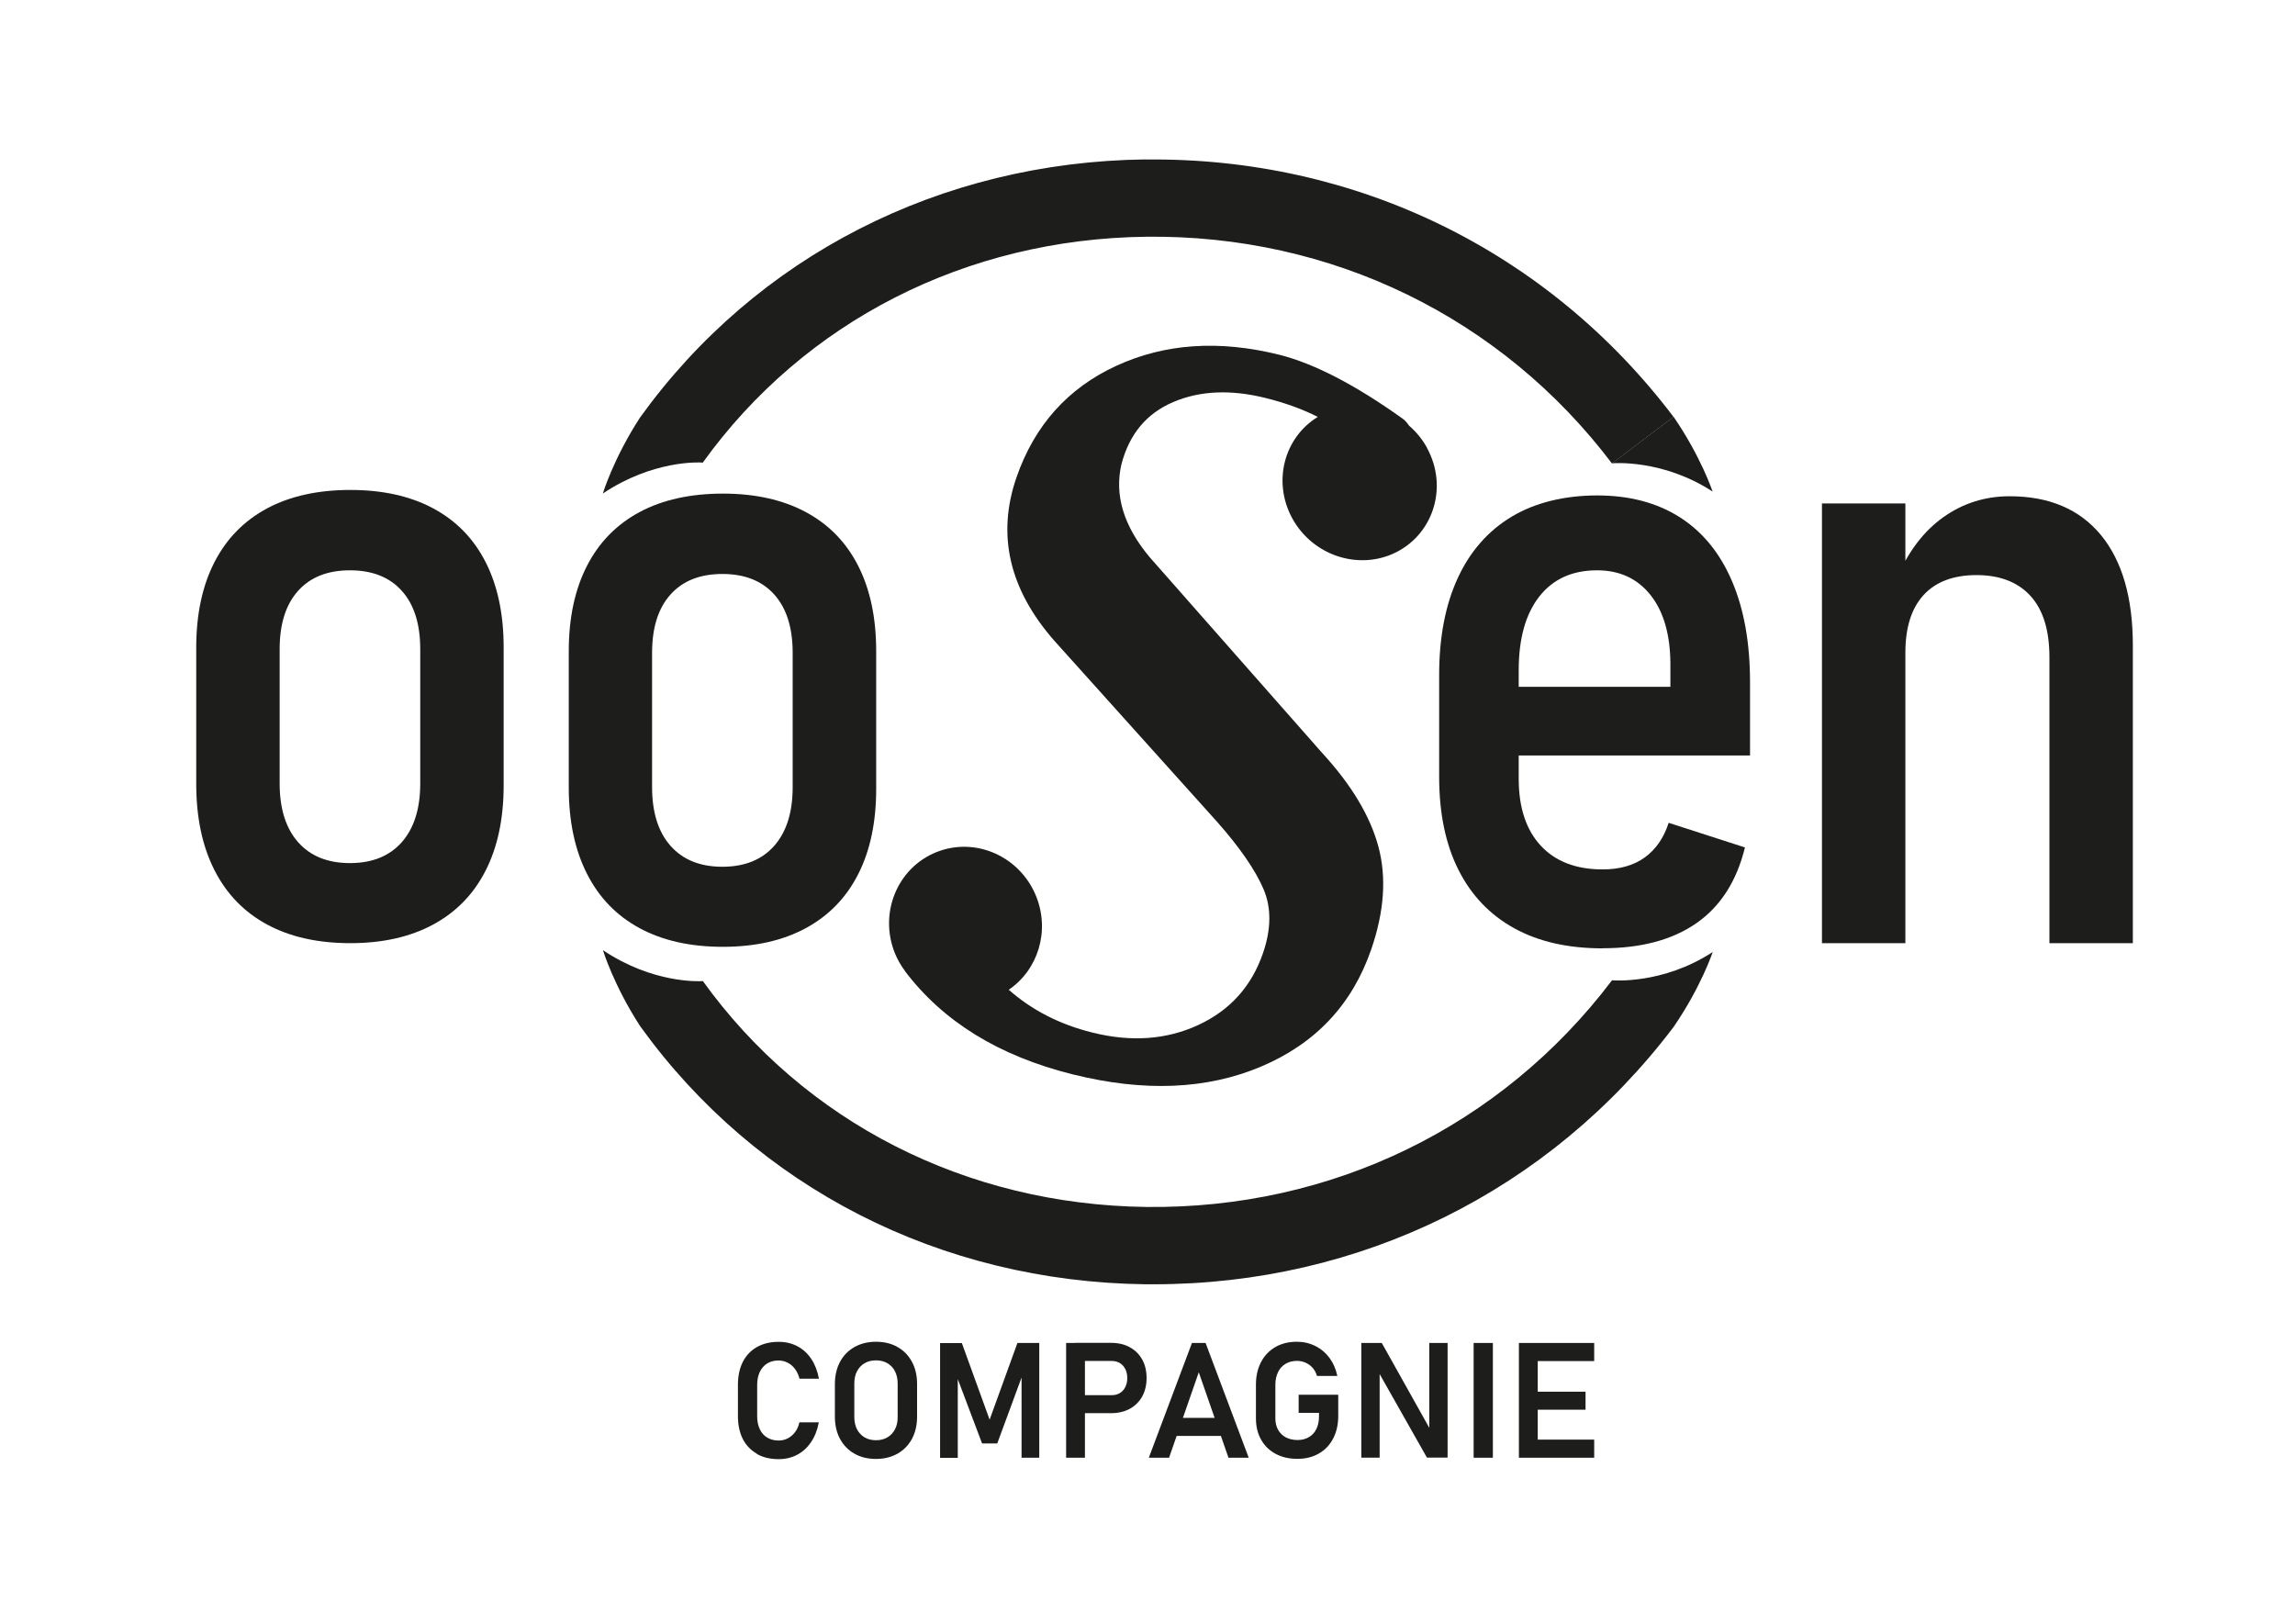
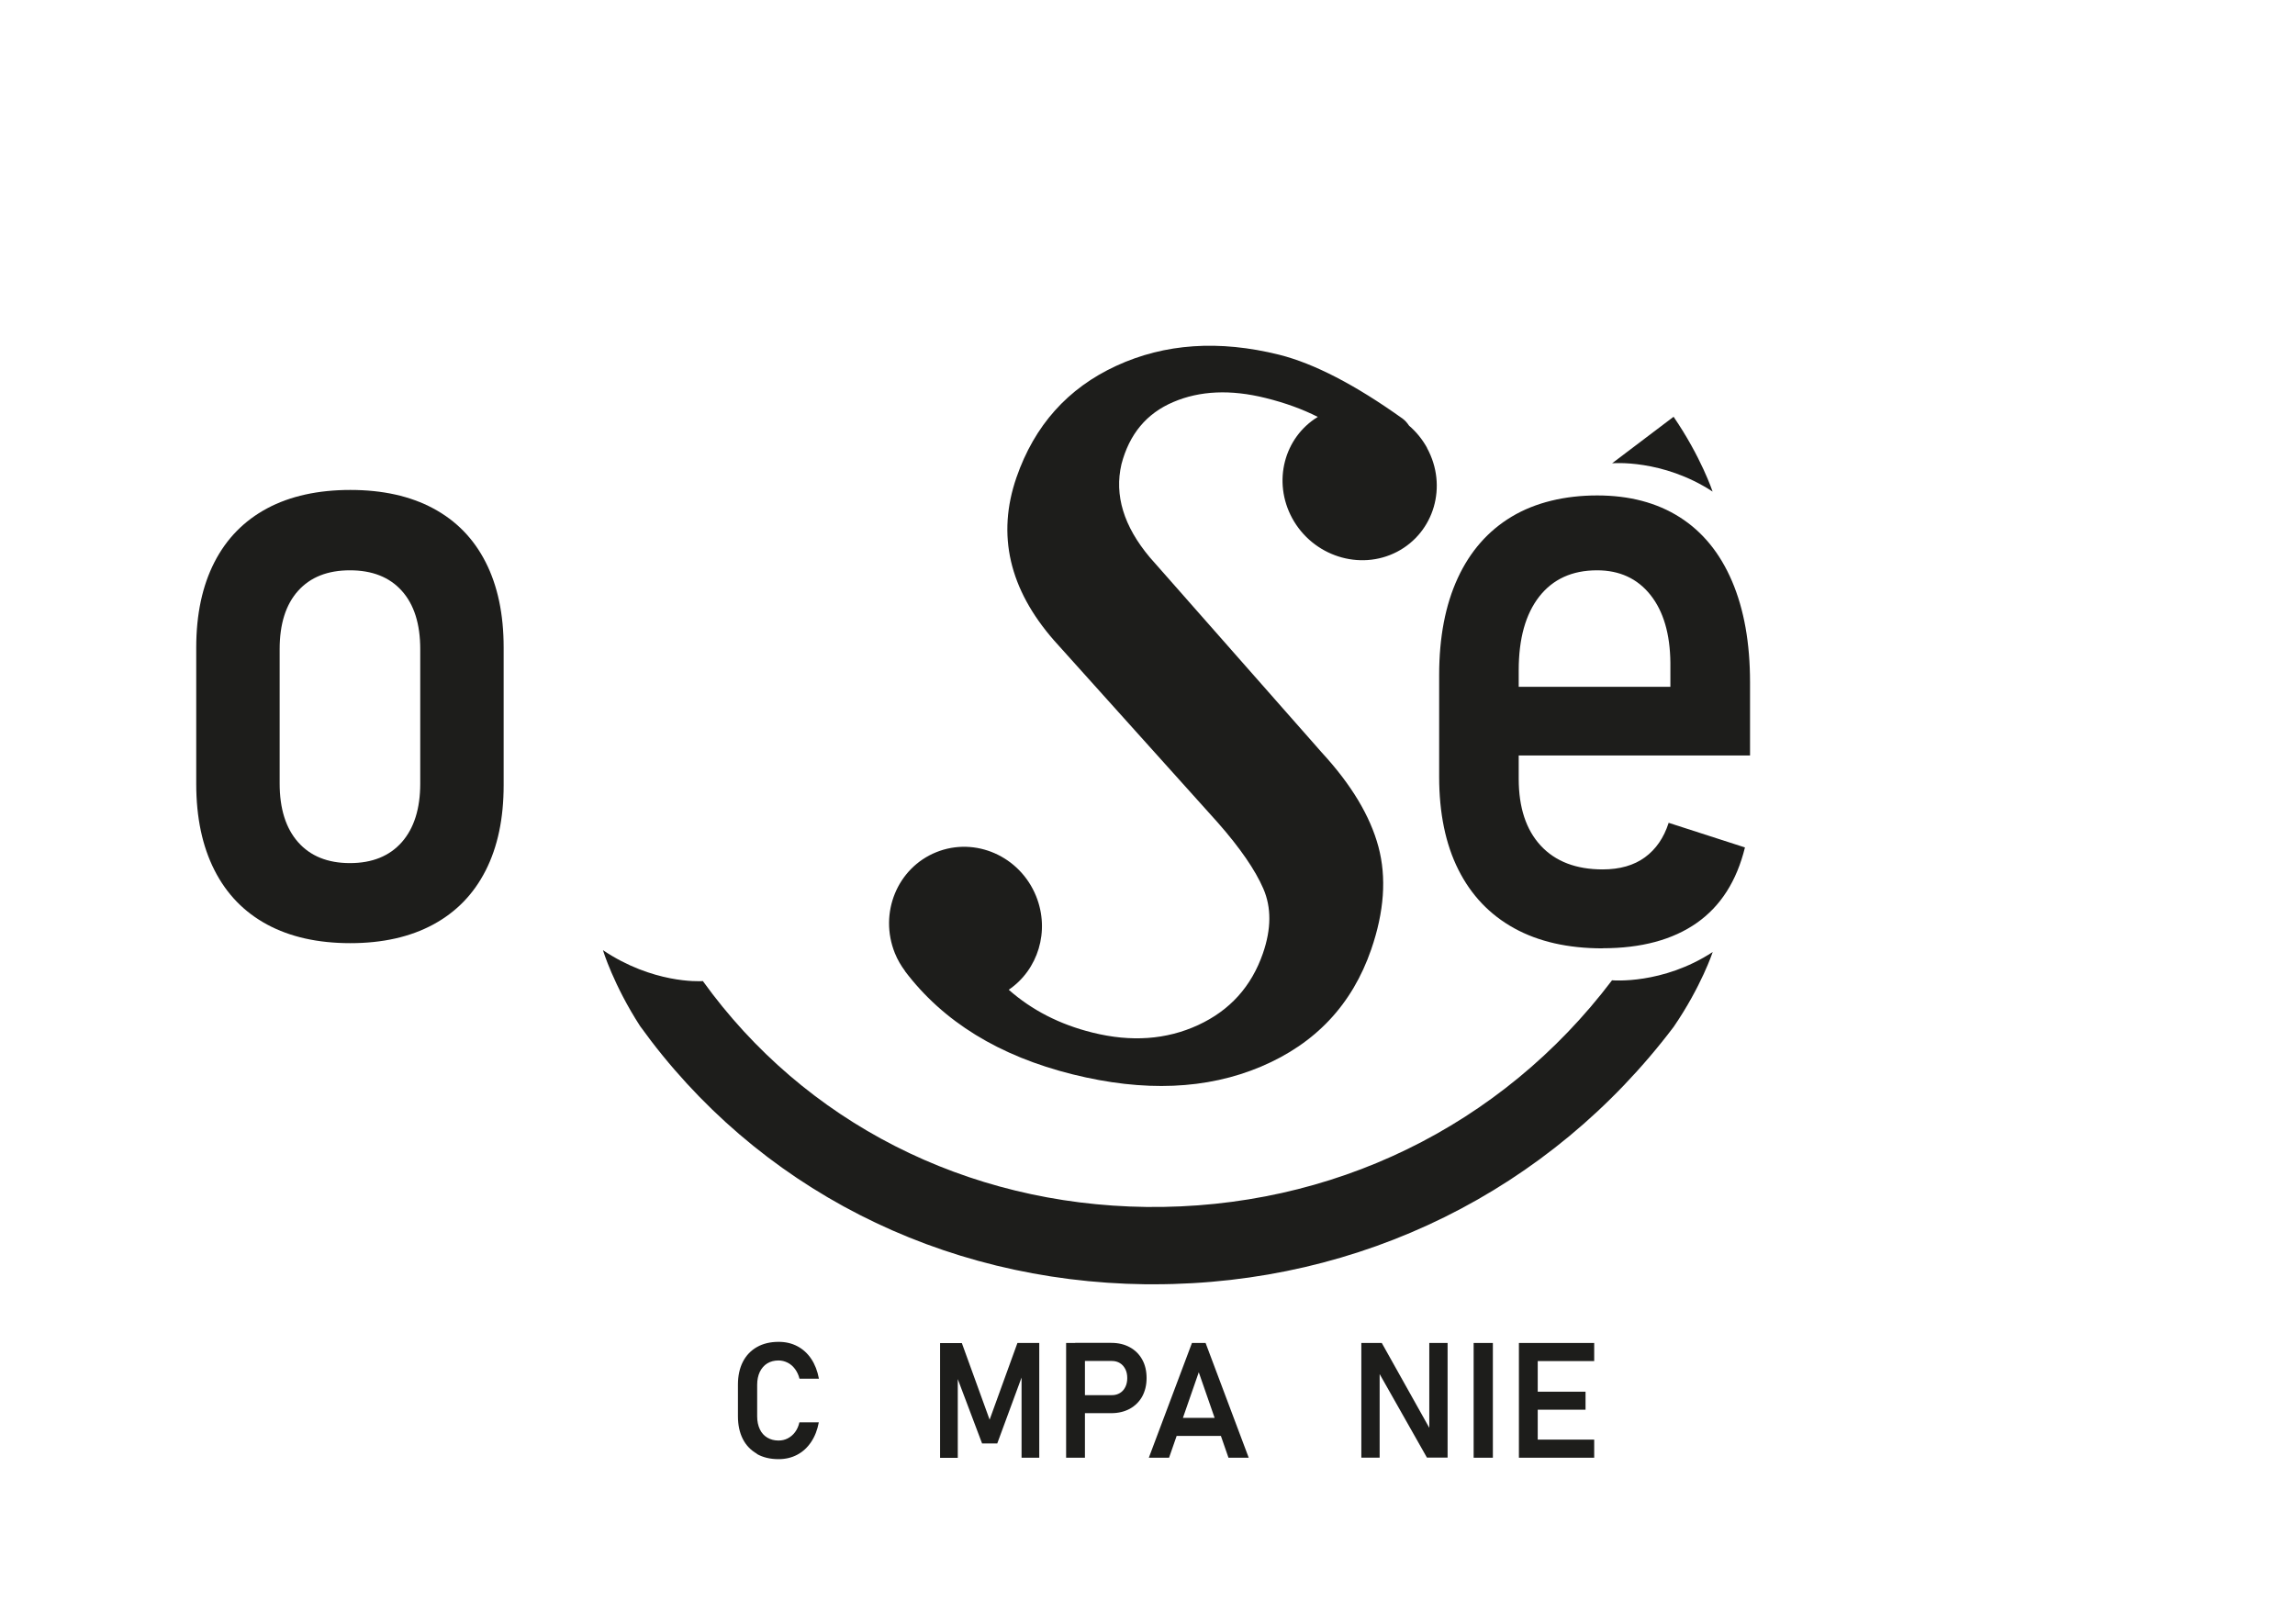
<svg xmlns="http://www.w3.org/2000/svg" id="Calque_2" viewBox="0 0 225.6 159.6">
  <defs>
    <style>      .st0 {        fill: #1d1d1b;      }    </style>
  </defs>
  <g>
    <path class="st0" d="M157.54,93.21c3.8,0,6.88-.83,9.24-2.48s3.94-4.13,4.75-7.43l-7.5-2.42c-.47,1.47-1.25,2.6-2.33,3.39s-2.47,1.19-4.16,1.19c-2.61,0-4.64-.78-6.08-2.33s-2.17-3.75-2.17-6.58v-10.66c0-3.11.67-5.52,2.02-7.25,1.35-1.72,3.24-2.58,5.68-2.58,2.22,0,3.97.81,5.25,2.42,1.28,1.61,1.93,3.83,1.96,6.66v2.37h-16.91v6.75h24.74v-7.2c0-3.86-.59-7.17-1.77-9.93-1.18-2.76-2.89-4.86-5.14-6.29s-4.96-2.14-8.12-2.14-6.07.69-8.39,2.08c-2.32,1.39-4.09,3.4-5.31,6.04s-1.83,5.82-1.83,9.54v9.99c0,3.58.63,6.63,1.89,9.14s3.09,4.43,5.48,5.75,5.29,1.98,8.7,1.98" />
    <path class="st0" d="M34.4,84.84c-2.19,0-3.89-.69-5.1-2.06-1.21-1.37-1.81-3.3-1.81-5.77v-13.2c0-2.47.6-4.38,1.81-5.73,1.21-1.35,2.91-2.02,5.1-2.02s3.89.67,5.1,2.02c1.21,1.35,1.81,3.26,1.81,5.73v13.2c0,2.47-.6,4.39-1.81,5.77-1.21,1.37-2.91,2.06-5.1,2.06M34.44,92.71c3.16,0,5.88-.61,8.14-1.83s3.98-2.99,5.16-5.31,1.77-5.11,1.77-8.39v-13.53c0-3.28-.59-6.07-1.77-8.39s-2.9-4.08-5.16-5.29-4.98-1.81-8.14-1.81-5.92.6-8.18,1.81c-2.26,1.21-3.99,2.97-5.18,5.29s-1.79,5.12-1.79,8.39v13.41c0,3.3.6,6.13,1.79,8.47,1.19,2.35,2.92,4.13,5.18,5.35s4.99,1.83,8.18,1.83" />
-     <path class="st0" d="M201.46,92.71h8.2v-29.27c0-4.69-1.05-8.31-3.14-10.85-2.1-2.54-5.09-3.81-8.97-3.81-2.42,0-4.59.69-6.52,2.06-1.93,1.37-3.46,3.39-4.6,6.06l.87,7.25c0-2.47.6-4.36,1.79-5.66,1.19-1.3,2.93-1.96,5.21-1.96s4.07.69,5.31,2.06c1.24,1.37,1.85,3.38,1.85,6.02v28.11h0ZM179.1,92.71h8.2v-43.22h-8.2v43.22Z" />
    <path class="st0" d="M140.29,44.04c-.47-.86-1.08-1.6-1.78-2.2-.17-.25-.36-.49-.62-.68-4.67-3.34-8.72-5.43-12.14-6.29-5.91-1.47-11.25-1.11-16.02,1.09-4.77,2.2-8.04,5.86-9.81,10.97-1.95,5.64-.72,10.98,3.7,16.03l16.1,17.91c2.18,2.48,3.67,4.64,4.47,6.49s.78,3.96-.04,6.34c-1.13,3.27-3.25,5.62-6.37,7.06-3.12,1.44-6.58,1.69-10.39.74-3.23-.8-5.96-2.21-8.23-4.21,2.87-1.95,4.08-5.76,2.69-9.2-1.59-3.93-5.98-5.87-9.82-4.32-3.83,1.55-5.65,5.99-4.06,9.93.26.64.6,1.22.99,1.74v.02c3.76,4.97,9.26,8.35,16.5,10.15,7,1.74,13.17,1.49,18.51-.77,5.34-2.26,8.95-6.09,10.82-11.51,1.28-3.71,1.52-7.08.71-10.1s-2.66-6.1-5.55-9.24l-16.92-19.2c-2.57-3.06-3.5-6.11-2.79-9.16.77-2.95,2.46-4.99,5.09-6.11,2.62-1.12,5.65-1.25,9.07-.4,1.95.48,3.66,1.11,5.14,1.86-3.32,2.03-4.46,6.37-2.52,9.95,2.03,3.73,6.65,5.21,10.31,3.31,3.66-1.91,4.99-6.47,2.95-10.2" />
-     <path class="st0" d="M71.01,85.2c-2.19,0-3.89-.69-5.1-2.06-1.21-1.37-1.81-3.3-1.81-5.77v-13.2c0-2.47.6-4.38,1.81-5.73s2.91-2.02,5.1-2.02,3.89.67,5.1,2.02c1.21,1.35,1.81,3.26,1.81,5.73v13.2c0,2.47-.6,4.39-1.81,5.77-1.21,1.37-2.91,2.06-5.1,2.06M71.06,93.07c3.16,0,5.88-.61,8.14-1.83s3.98-2.99,5.16-5.31,1.77-5.11,1.77-8.39v-13.53c0-3.28-.59-6.07-1.77-8.39s-2.9-4.08-5.16-5.29-4.98-1.81-8.14-1.81-5.92.6-8.18,1.81c-2.26,1.21-3.99,2.97-5.18,5.29s-1.79,5.12-1.79,8.39v13.41c0,3.3.6,6.13,1.79,8.47,1.19,2.35,2.92,4.13,5.18,5.35s4.99,1.83,8.18,1.83" />
-     <path class="st0" d="M112.59,15.67c-20.15.25-38.25,9.5-49.68,25.38h0c-2.62,4.04-3.65,7.46-3.65,7.46,4.9-3.28,9.45-3.07,9.78-3.04l.03.02c10-13.91,25.9-22.01,43.61-22.22,18.18-.21,34.89,7.9,45.78,22.29l6.05-4.58c-12.36-16.33-31.28-25.55-51.93-25.3h.01Z" />
    <path class="st0" d="M164.51,40.97l-6.04,4.57s4.94-.45,9.88,2.78c0,0-1.12-3.39-3.84-7.36" />
    <path class="st0" d="M168.36,93.58c-4.94,3.23-9.88,2.78-9.88,2.78l2.92,2.21-2.93-2.22c-10.89,14.39-27.58,22.5-45.78,22.29-17.71-.22-33.61-8.32-43.61-22.22l-.03.02c-.34.02-4.89.24-9.78-3.04,0,0,1.03,3.41,3.65,7.46h0c11.43,15.88,29.53,25.13,49.68,25.38h.82c20.32,0,38.91-9.19,51.1-25.3h0c2.72-3.97,3.84-7.36,3.84-7.36h0Z" />
  </g>
  <g>
    <path class="st0" d="M74.41,142.9c-.6-.34-1.07-.82-1.39-1.45s-.48-1.38-.48-2.24v-3.1c0-.86.16-1.61.48-2.24s.79-1.12,1.39-1.46c.6-.34,1.31-.51,2.13-.51.68,0,1.29.14,1.84.43.55.29,1.01.71,1.37,1.25s.61,1.19.75,1.94h-1.91c-.09-.36-.24-.68-.44-.95s-.44-.48-.72-.62-.58-.22-.9-.22c-.43,0-.8.1-1.11.29s-.55.47-.73.83c-.17.36-.26.78-.26,1.27v3.1c0,.49.09.91.26,1.27.17.36.41.63.73.82s.68.29,1.11.29c.33,0,.63-.07.9-.21s.52-.34.72-.61.35-.59.43-.97h1.91c-.14.75-.39,1.39-.76,1.94s-.82.96-1.37,1.25-1.16.43-1.83.43c-.82,0-1.53-.17-2.13-.51v-.02Z" />
-     <path class="st0" d="M83.99,142.89c-.61-.34-1.08-.83-1.42-1.46s-.5-1.36-.5-2.18v-3.2c0-.83.17-1.56.5-2.18.34-.63.81-1.11,1.42-1.46.61-.34,1.32-.52,2.12-.52s1.51.17,2.12.52c.61.34,1.08.83,1.42,1.46s.5,1.36.5,2.18v3.2c0,.83-.17,1.56-.5,2.18-.34.63-.81,1.11-1.42,1.46-.61.34-1.32.52-2.12.52s-1.51-.17-2.12-.52ZM87.23,141.29c.32-.19.57-.45.75-.8.18-.34.26-.74.26-1.19v-3.31c0-.45-.09-.85-.26-1.19s-.43-.61-.75-.8-.7-.28-1.12-.28-.8.09-1.12.28-.57.45-.75.8-.26.74-.26,1.19v3.31c0,.45.09.85.26,1.19.18.34.43.61.75.8s.7.28,1.12.28.8-.09,1.12-.28Z" />
    <path class="st0" d="M100.02,132.01h2.14v11.28h-1.74v-8.6l.08.5-2.47,6.7h-1.49l-2.47-6.54.08-.65v8.6h-1.74v-11.28h2.14l2.73,7.53,2.73-7.53h0Z" />
    <path class="st0" d="M104.8,132.01h1.85v11.28h-1.85v-11.28ZM105.69,137.14h3.61c.3,0,.56-.07.79-.21s.4-.33.53-.59.19-.55.19-.88-.06-.63-.19-.88-.3-.45-.53-.59-.49-.21-.79-.21h-3.61v-1.78h3.55c.69,0,1.29.14,1.82.43s.93.69,1.22,1.21.43,1.13.43,1.82-.15,1.29-.43,1.81c-.29.52-.7.92-1.22,1.21-.52.28-1.13.43-1.82.43h-3.55v-1.78h0Z" />
    <path class="st0" d="M117.16,132.01h1.35l4.24,11.28h-1.99l-2.92-8.4-2.92,8.4h-1.99l4.24-11.28h-.01ZM114.92,139.37h5.94v1.78h-5.94v-1.78Z" />
-     <path class="st0" d="M131.55,137.1v2.09c0,.84-.17,1.58-.5,2.21-.33.64-.8,1.13-1.41,1.48s-1.31.52-2.11.52-1.52-.16-2.13-.49c-.62-.33-1.09-.79-1.43-1.39s-.51-1.3-.51-2.09v-3.33c0-.84.17-1.58.5-2.21s.8-1.13,1.41-1.48,1.31-.52,2.11-.52c.66,0,1.26.14,1.82.42s1.02.67,1.4,1.18c.37.51.62,1.09.76,1.76h-2c-.09-.31-.23-.58-.43-.8s-.43-.39-.71-.51-.55-.17-.84-.17c-.42,0-.79.1-1.11.29-.32.19-.57.47-.74.82s-.26.76-.26,1.23v3.33c0,.42.09.79.27,1.11s.43.56.76.74c.33.17.71.26,1.14.26s.8-.09,1.12-.28c.32-.18.57-.45.74-.8s.26-.76.26-1.25v-.34h-2v-1.78h3.91-.02Z" />
    <path class="st0" d="M133.81,132.01h2.02l4.86,8.68-.19.2v-8.88h1.8v11.27h-2.03l-4.84-8.55.19-.2v8.75h-1.8v-11.27h-.01Z" />
    <path class="st0" d="M146.75,143.29h-1.89v-11.28h1.89v11.28Z" />
    <path class="st0" d="M149.31,132.01h1.85v11.28h-1.85v-11.28ZM150.08,132.01h6.63v1.78h-6.63v-1.78ZM150.08,136.8h5.78v1.77h-5.78v-1.77ZM150.08,141.51h6.63v1.78h-6.63v-1.78Z" />
  </g>
</svg>